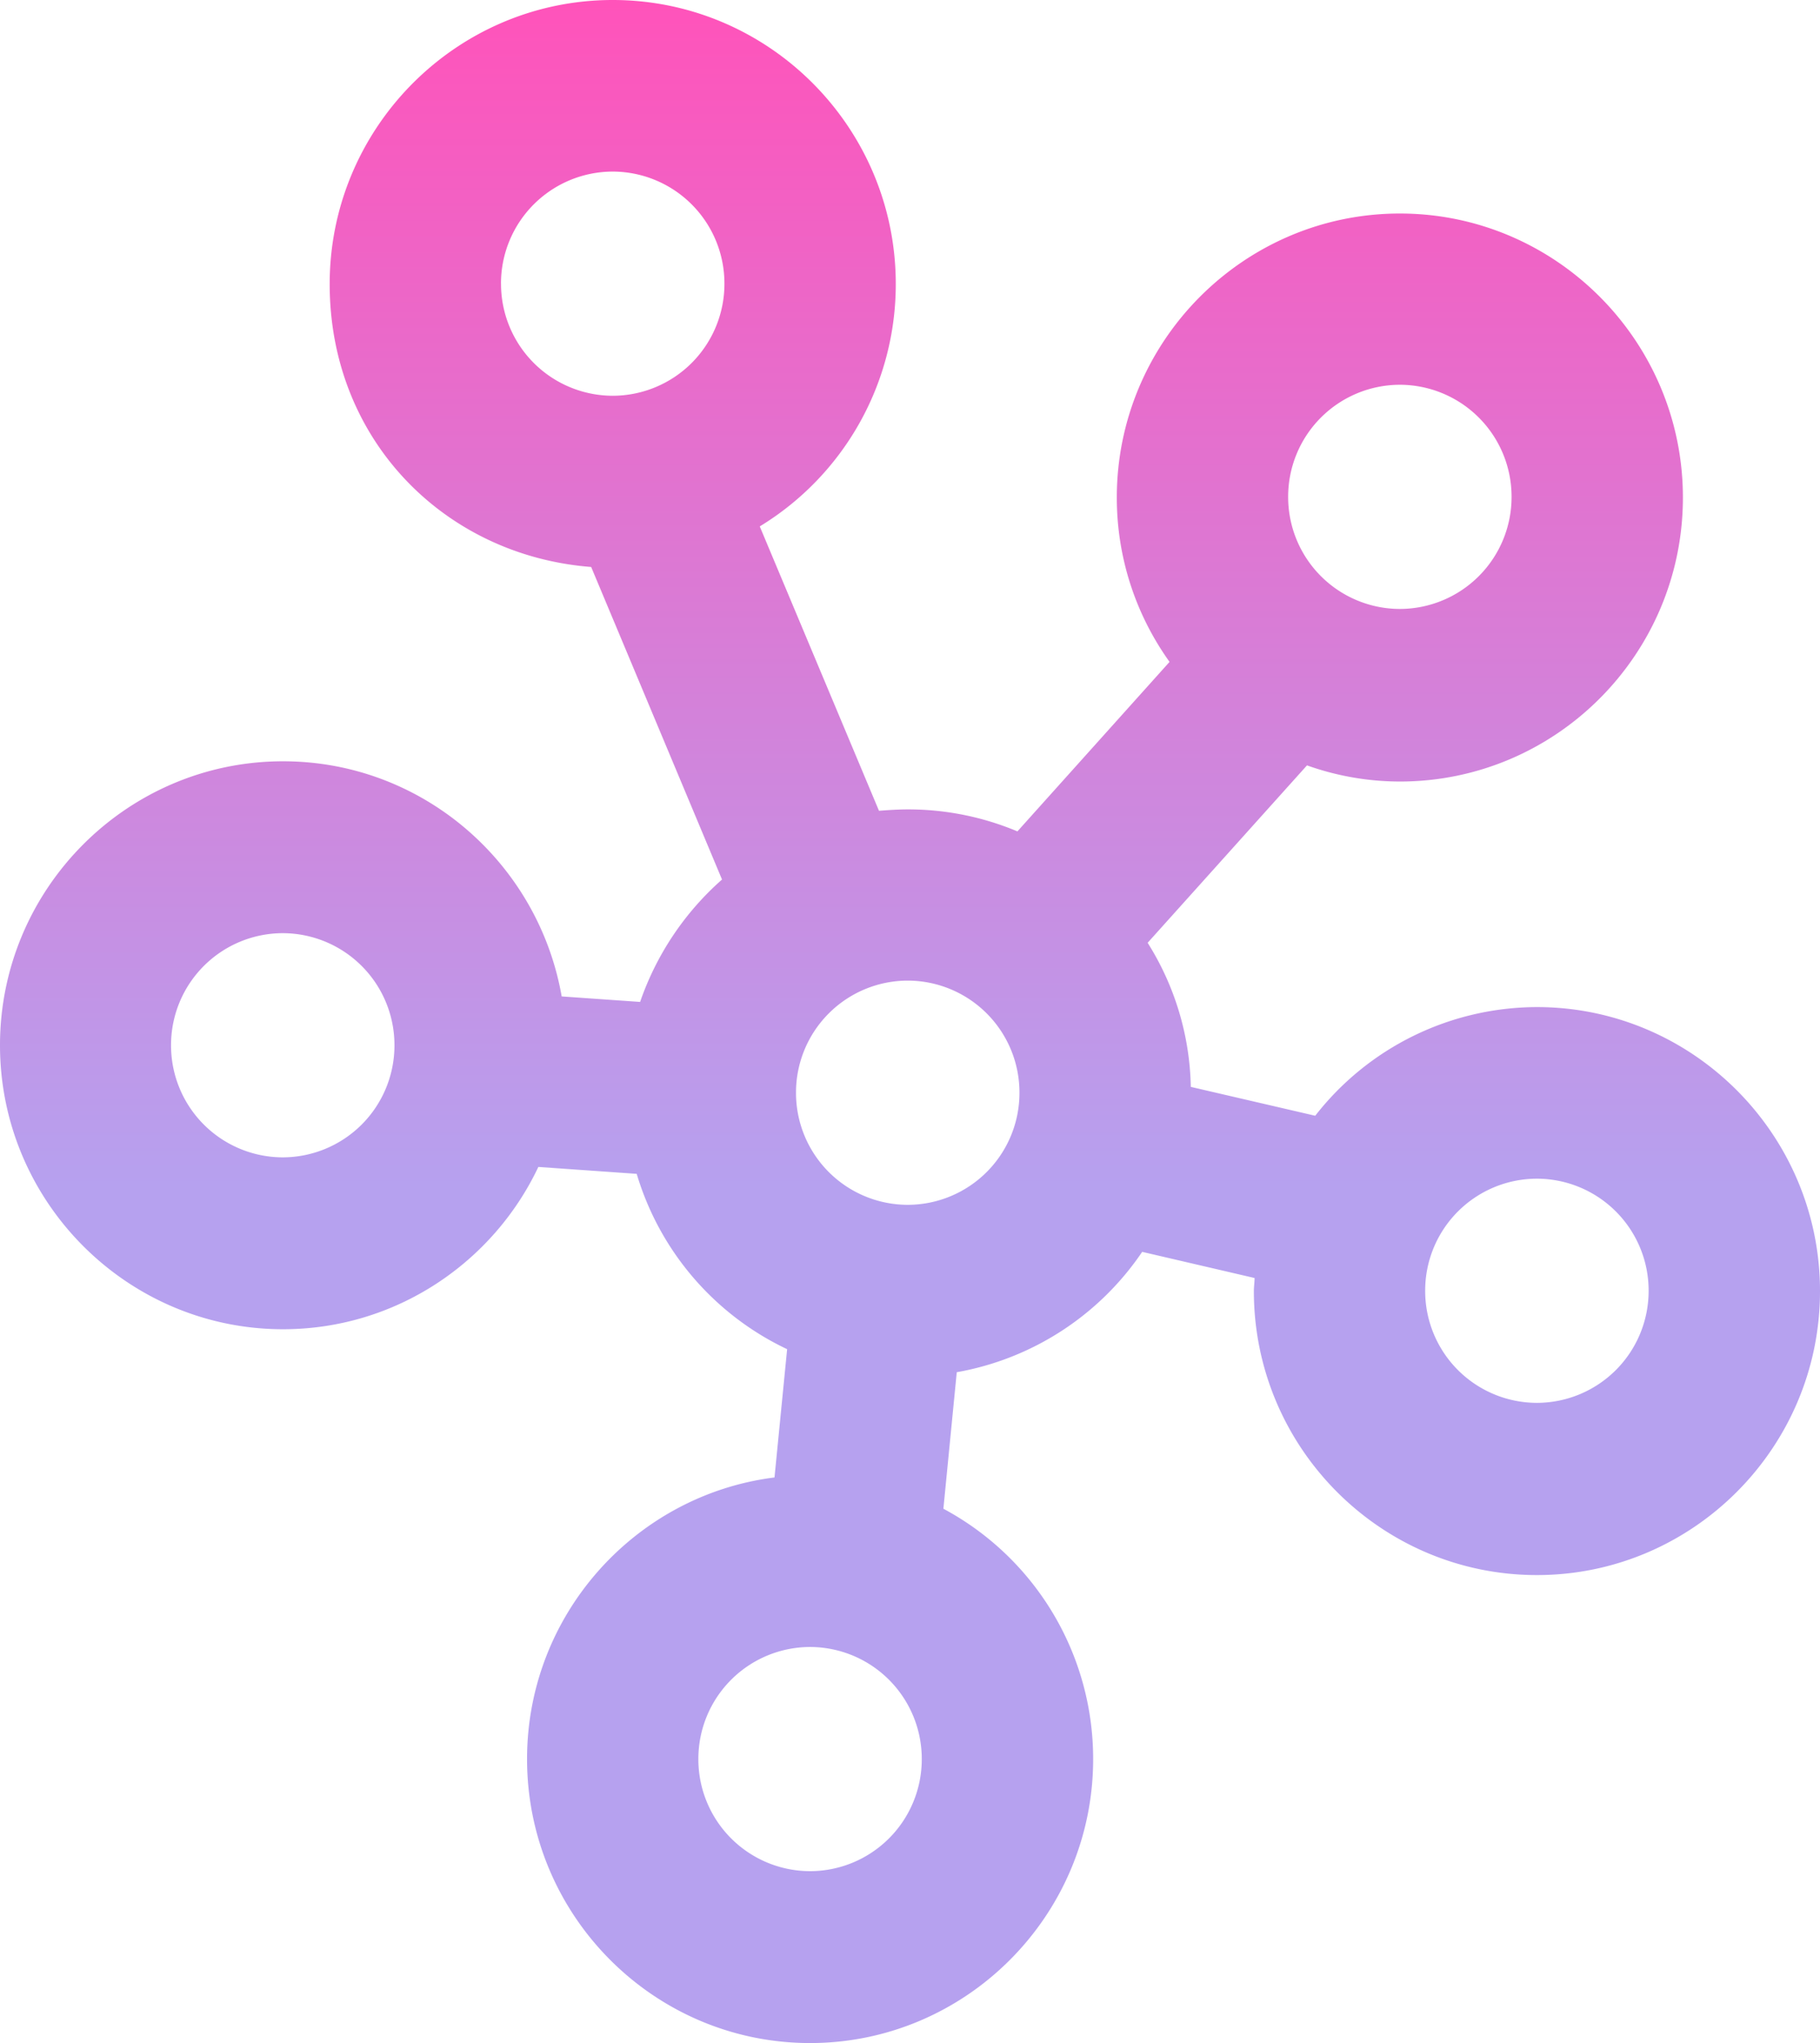
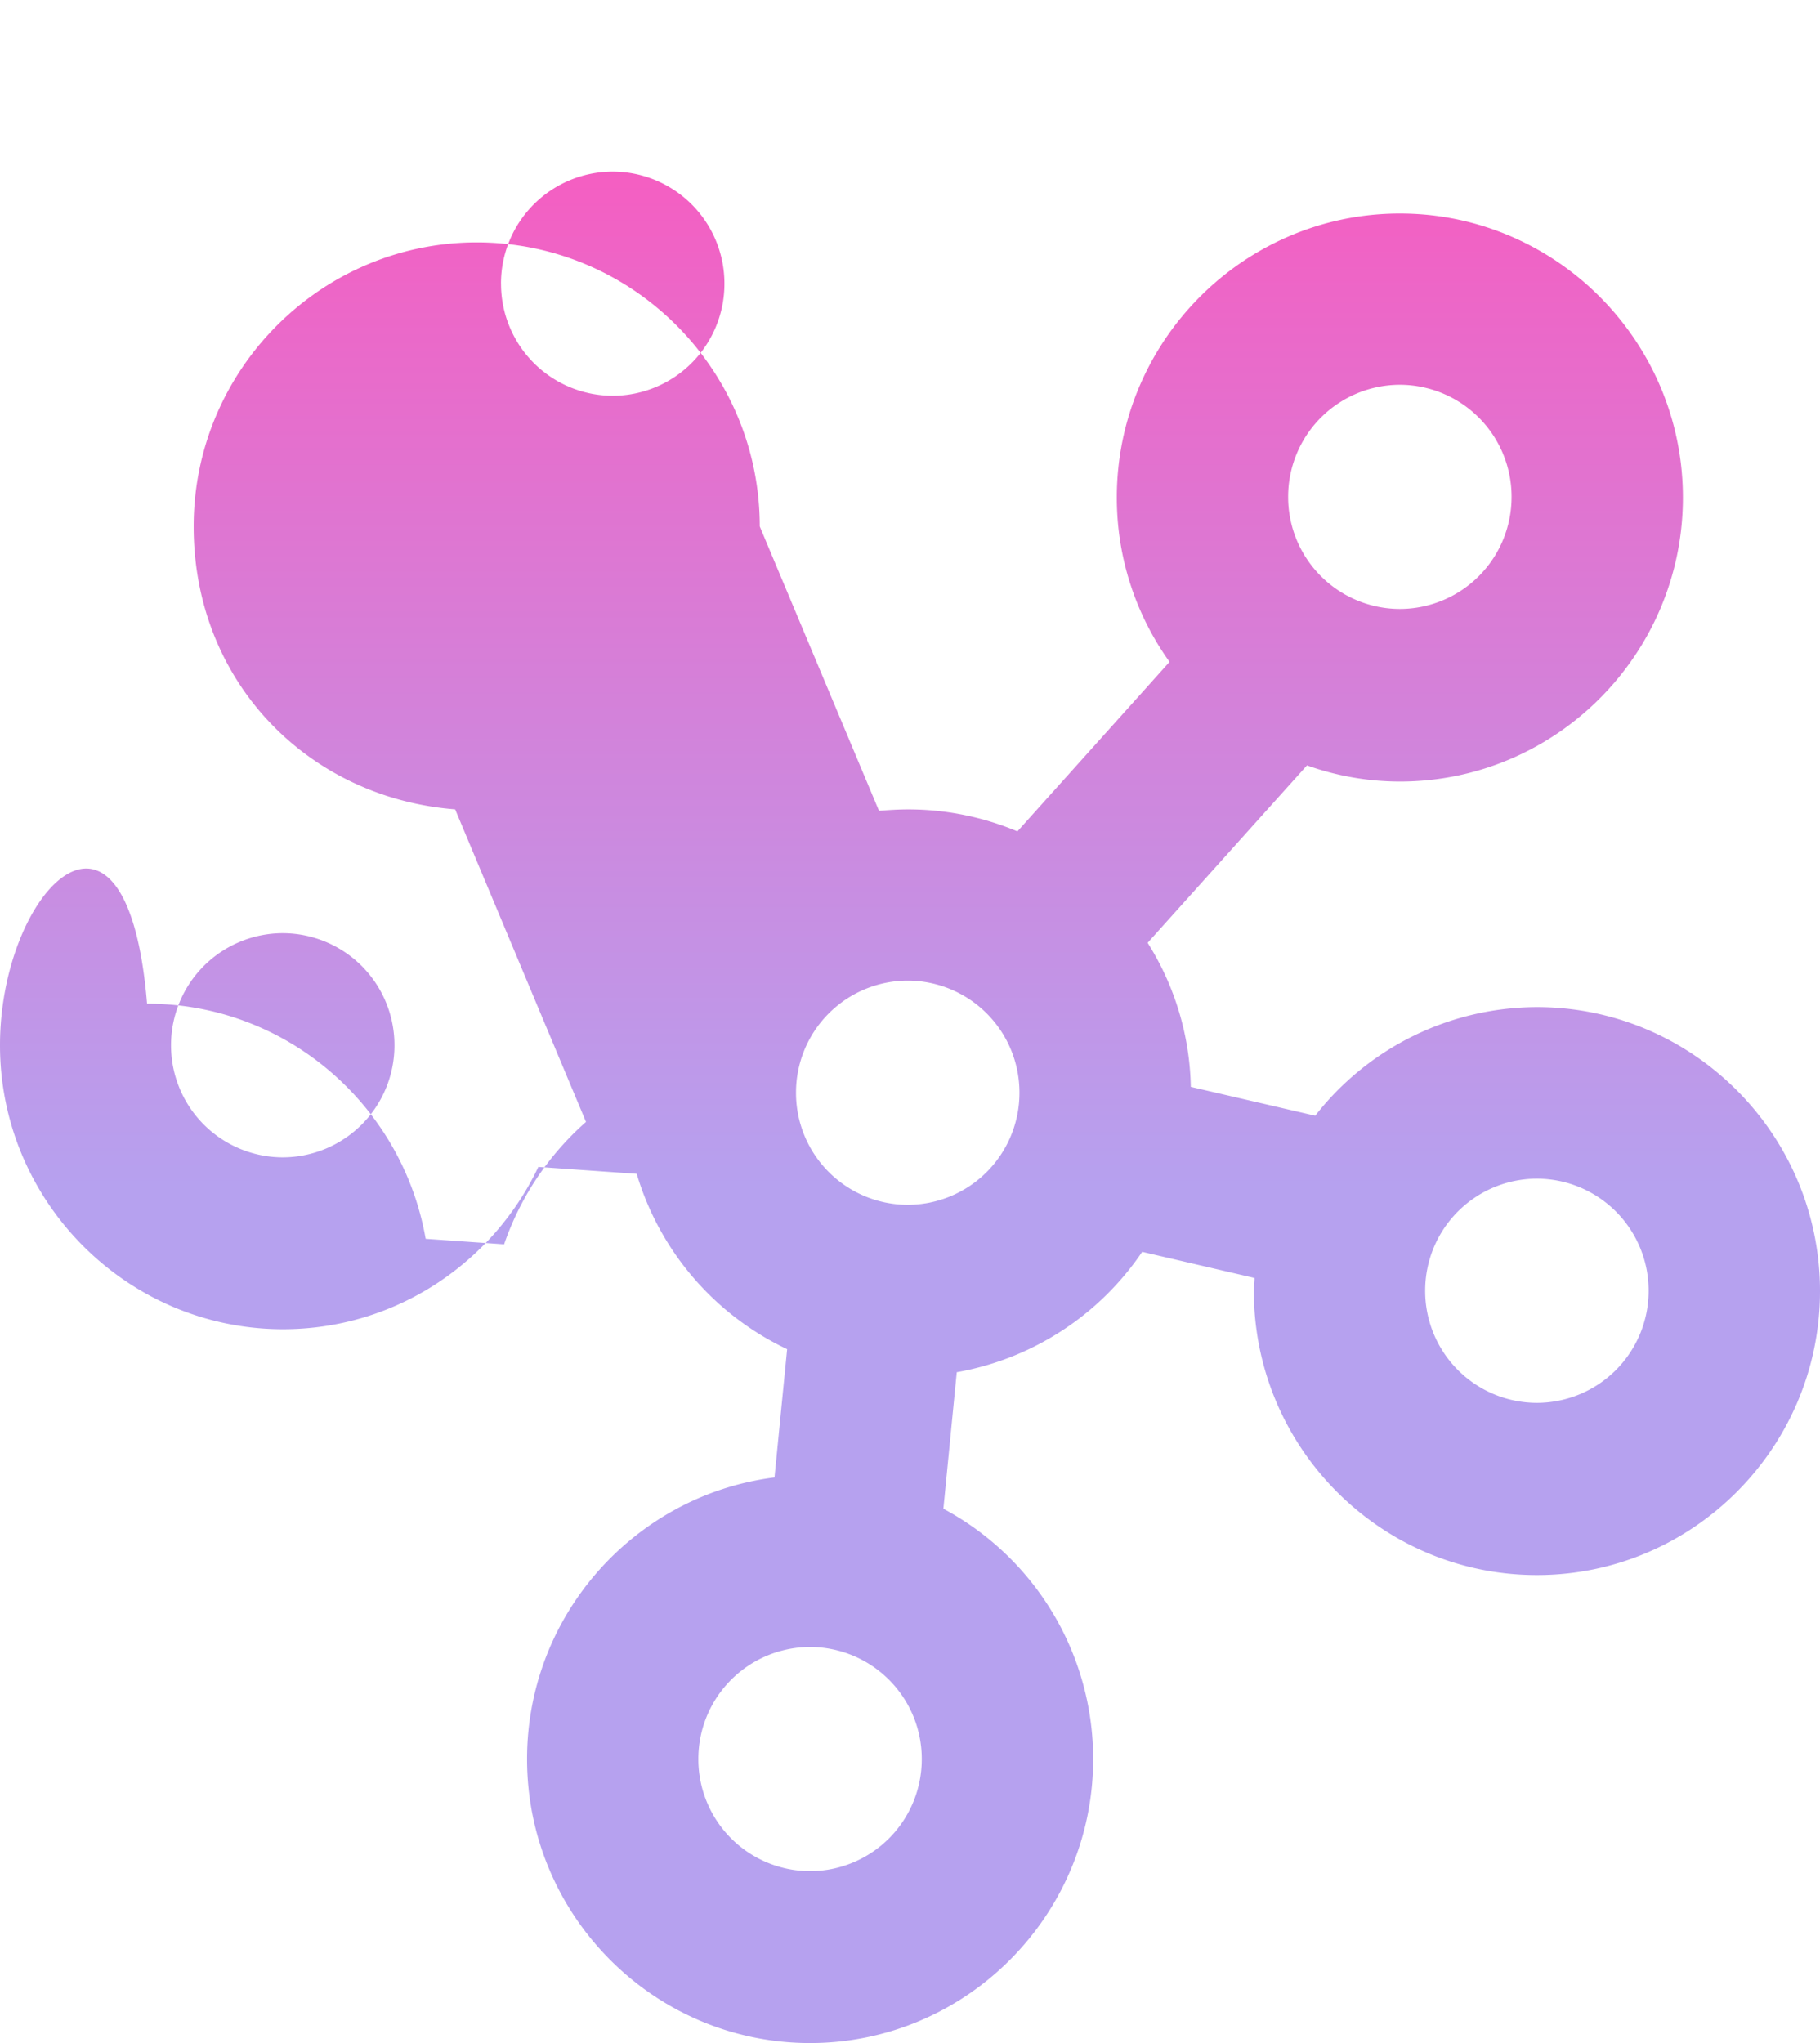
<svg xmlns="http://www.w3.org/2000/svg" width="49" height="55" viewBox="0 0 49 55" fill="none">
-   <path d="M41.388 27.111a7.584 7.584 0 0 0-5.978 2.925l-3.35-.777a7.531 7.531 0 0 0-1.162-3.879l4.29-4.776a7.471 7.471 0 0 0 2.5.435c4.208 0 7.621-3.434 7.621-7.645 0-4.212-3.422-7.646-7.62-7.646s-7.621 3.434-7.621 7.646c0 1.647.526 3.175 1.42 4.424l-4.096 4.563a7.596 7.596 0 0 0-2.943-.592c-.267 0-.526.018-.784.037l-3.21-7.655a7.633 7.633 0 0 0 3.662-6.525c0-4.221-3.423-7.646-7.62-7.646-4.199 0-7.621 3.434-7.621 7.646 0 4.211 3.109 7.312 7.04 7.617l3.523 8.414a7.76 7.76 0 0 0-2.205 3.295l-2.112-.148c-.628-3.591-3.746-6.33-7.501-6.33C3.423 20.493 0 23.926 0 28.138c0 4.211 3.423 7.645 7.62 7.645 3.036 0 5.656-1.795 6.874-4.369l2.648.186a7.63 7.63 0 0 0 4.05 4.72l-.34 3.453c-3.747.472-6.662 3.693-6.662 7.58 0 4.221 3.423 7.646 7.62 7.646 4.199 0 7.621-3.434 7.621-7.646a7.641 7.641 0 0 0-4.032-6.738l.36-3.675a7.633 7.633 0 0 0 4.992-3.24l3.026.704c0 .12-.019.231-.019.352 0 4.22 3.423 7.645 7.621 7.645S49 38.968 49 34.757c0-4.212-3.423-7.646-7.62-7.646h.008zm-27.9-19.475a3.013 3.013 0 0 1 3.008-3.017 3.013 3.013 0 0 1 3.008 3.017 3.013 3.013 0 0 1-3.008 3.018 3.013 3.013 0 0 1-3.007-3.018zm24.2 2.722a3.013 3.013 0 0 1 3.008 3.017 3.013 3.013 0 0 1-3.007 3.018 3.013 3.013 0 0 1-3.008-3.018 3.013 3.013 0 0 1 3.008-3.017zM7.613 31.156a3.013 3.013 0 0 1-3.008-3.017 3.013 3.013 0 0 1 3.008-3.018 3.013 3.013 0 0 1 3.007 3.018 3.013 3.013 0 0 1-3.007 3.017zM21.81 50.372a3.013 3.013 0 0 1-3.008-3.018 3.013 3.013 0 0 1 3.008-3.017 3.013 3.013 0 0 1 3.007 3.017 3.013 3.013 0 0 1-3.007 3.018zm2.629-17.938a3.013 3.013 0 0 1-3.008-3.018 3.013 3.013 0 0 1 3.008-3.018 3.013 3.013 0 0 1 3.008 3.018 3.013 3.013 0 0 1-3.008 3.018zm16.94 5.331a3.013 3.013 0 0 1-3.009-3.017 3.013 3.013 0 0 1 3.008-3.018 3.013 3.013 0 0 1 3.008 3.018 3.013 3.013 0 0 1-3.008 3.017z" fill="url(#bisqj11nwa)" />
+   <path d="M41.388 27.111a7.584 7.584 0 0 0-5.978 2.925l-3.35-.777a7.531 7.531 0 0 0-1.162-3.879l4.29-4.776a7.471 7.471 0 0 0 2.5.435c4.208 0 7.621-3.434 7.621-7.645 0-4.212-3.422-7.646-7.62-7.646s-7.621 3.434-7.621 7.646c0 1.647.526 3.175 1.42 4.424l-4.096 4.563a7.596 7.596 0 0 0-2.943-.592c-.267 0-.526.018-.784.037l-3.21-7.655c0-4.221-3.423-7.646-7.62-7.646-4.199 0-7.621 3.434-7.621 7.646 0 4.211 3.109 7.312 7.04 7.617l3.523 8.414a7.76 7.76 0 0 0-2.205 3.295l-2.112-.148c-.628-3.591-3.746-6.33-7.501-6.33C3.423 20.493 0 23.926 0 28.138c0 4.211 3.423 7.645 7.62 7.645 3.036 0 5.656-1.795 6.874-4.369l2.648.186a7.63 7.63 0 0 0 4.05 4.72l-.34 3.453c-3.747.472-6.662 3.693-6.662 7.58 0 4.221 3.423 7.646 7.62 7.646 4.199 0 7.621-3.434 7.621-7.646a7.641 7.641 0 0 0-4.032-6.738l.36-3.675a7.633 7.633 0 0 0 4.992-3.24l3.026.704c0 .12-.019.231-.019.352 0 4.22 3.423 7.645 7.621 7.645S49 38.968 49 34.757c0-4.212-3.423-7.646-7.62-7.646h.008zm-27.9-19.475a3.013 3.013 0 0 1 3.008-3.017 3.013 3.013 0 0 1 3.008 3.017 3.013 3.013 0 0 1-3.008 3.018 3.013 3.013 0 0 1-3.007-3.018zm24.2 2.722a3.013 3.013 0 0 1 3.008 3.017 3.013 3.013 0 0 1-3.007 3.018 3.013 3.013 0 0 1-3.008-3.018 3.013 3.013 0 0 1 3.008-3.017zM7.613 31.156a3.013 3.013 0 0 1-3.008-3.017 3.013 3.013 0 0 1 3.008-3.018 3.013 3.013 0 0 1 3.007 3.018 3.013 3.013 0 0 1-3.007 3.017zM21.81 50.372a3.013 3.013 0 0 1-3.008-3.018 3.013 3.013 0 0 1 3.008-3.017 3.013 3.013 0 0 1 3.007 3.017 3.013 3.013 0 0 1-3.007 3.018zm2.629-17.938a3.013 3.013 0 0 1-3.008-3.018 3.013 3.013 0 0 1 3.008-3.018 3.013 3.013 0 0 1 3.008 3.018 3.013 3.013 0 0 1-3.008 3.018zm16.94 5.331a3.013 3.013 0 0 1-3.009-3.017 3.013 3.013 0 0 1 3.008-3.018 3.013 3.013 0 0 1 3.008 3.018 3.013 3.013 0 0 1-3.008 3.017z" fill="url(#bisqj11nwa)" />
  <defs>
    <linearGradient id="bisqj11nwa" x1="25" y1="0" x2="25" y2="32" gradientUnits="userSpaceOnUse">
      <stop stop-color="#FF53BA" />
      <stop offset="1" stop-color="#B6A1EF" />
    </linearGradient>
  </defs>
</svg>